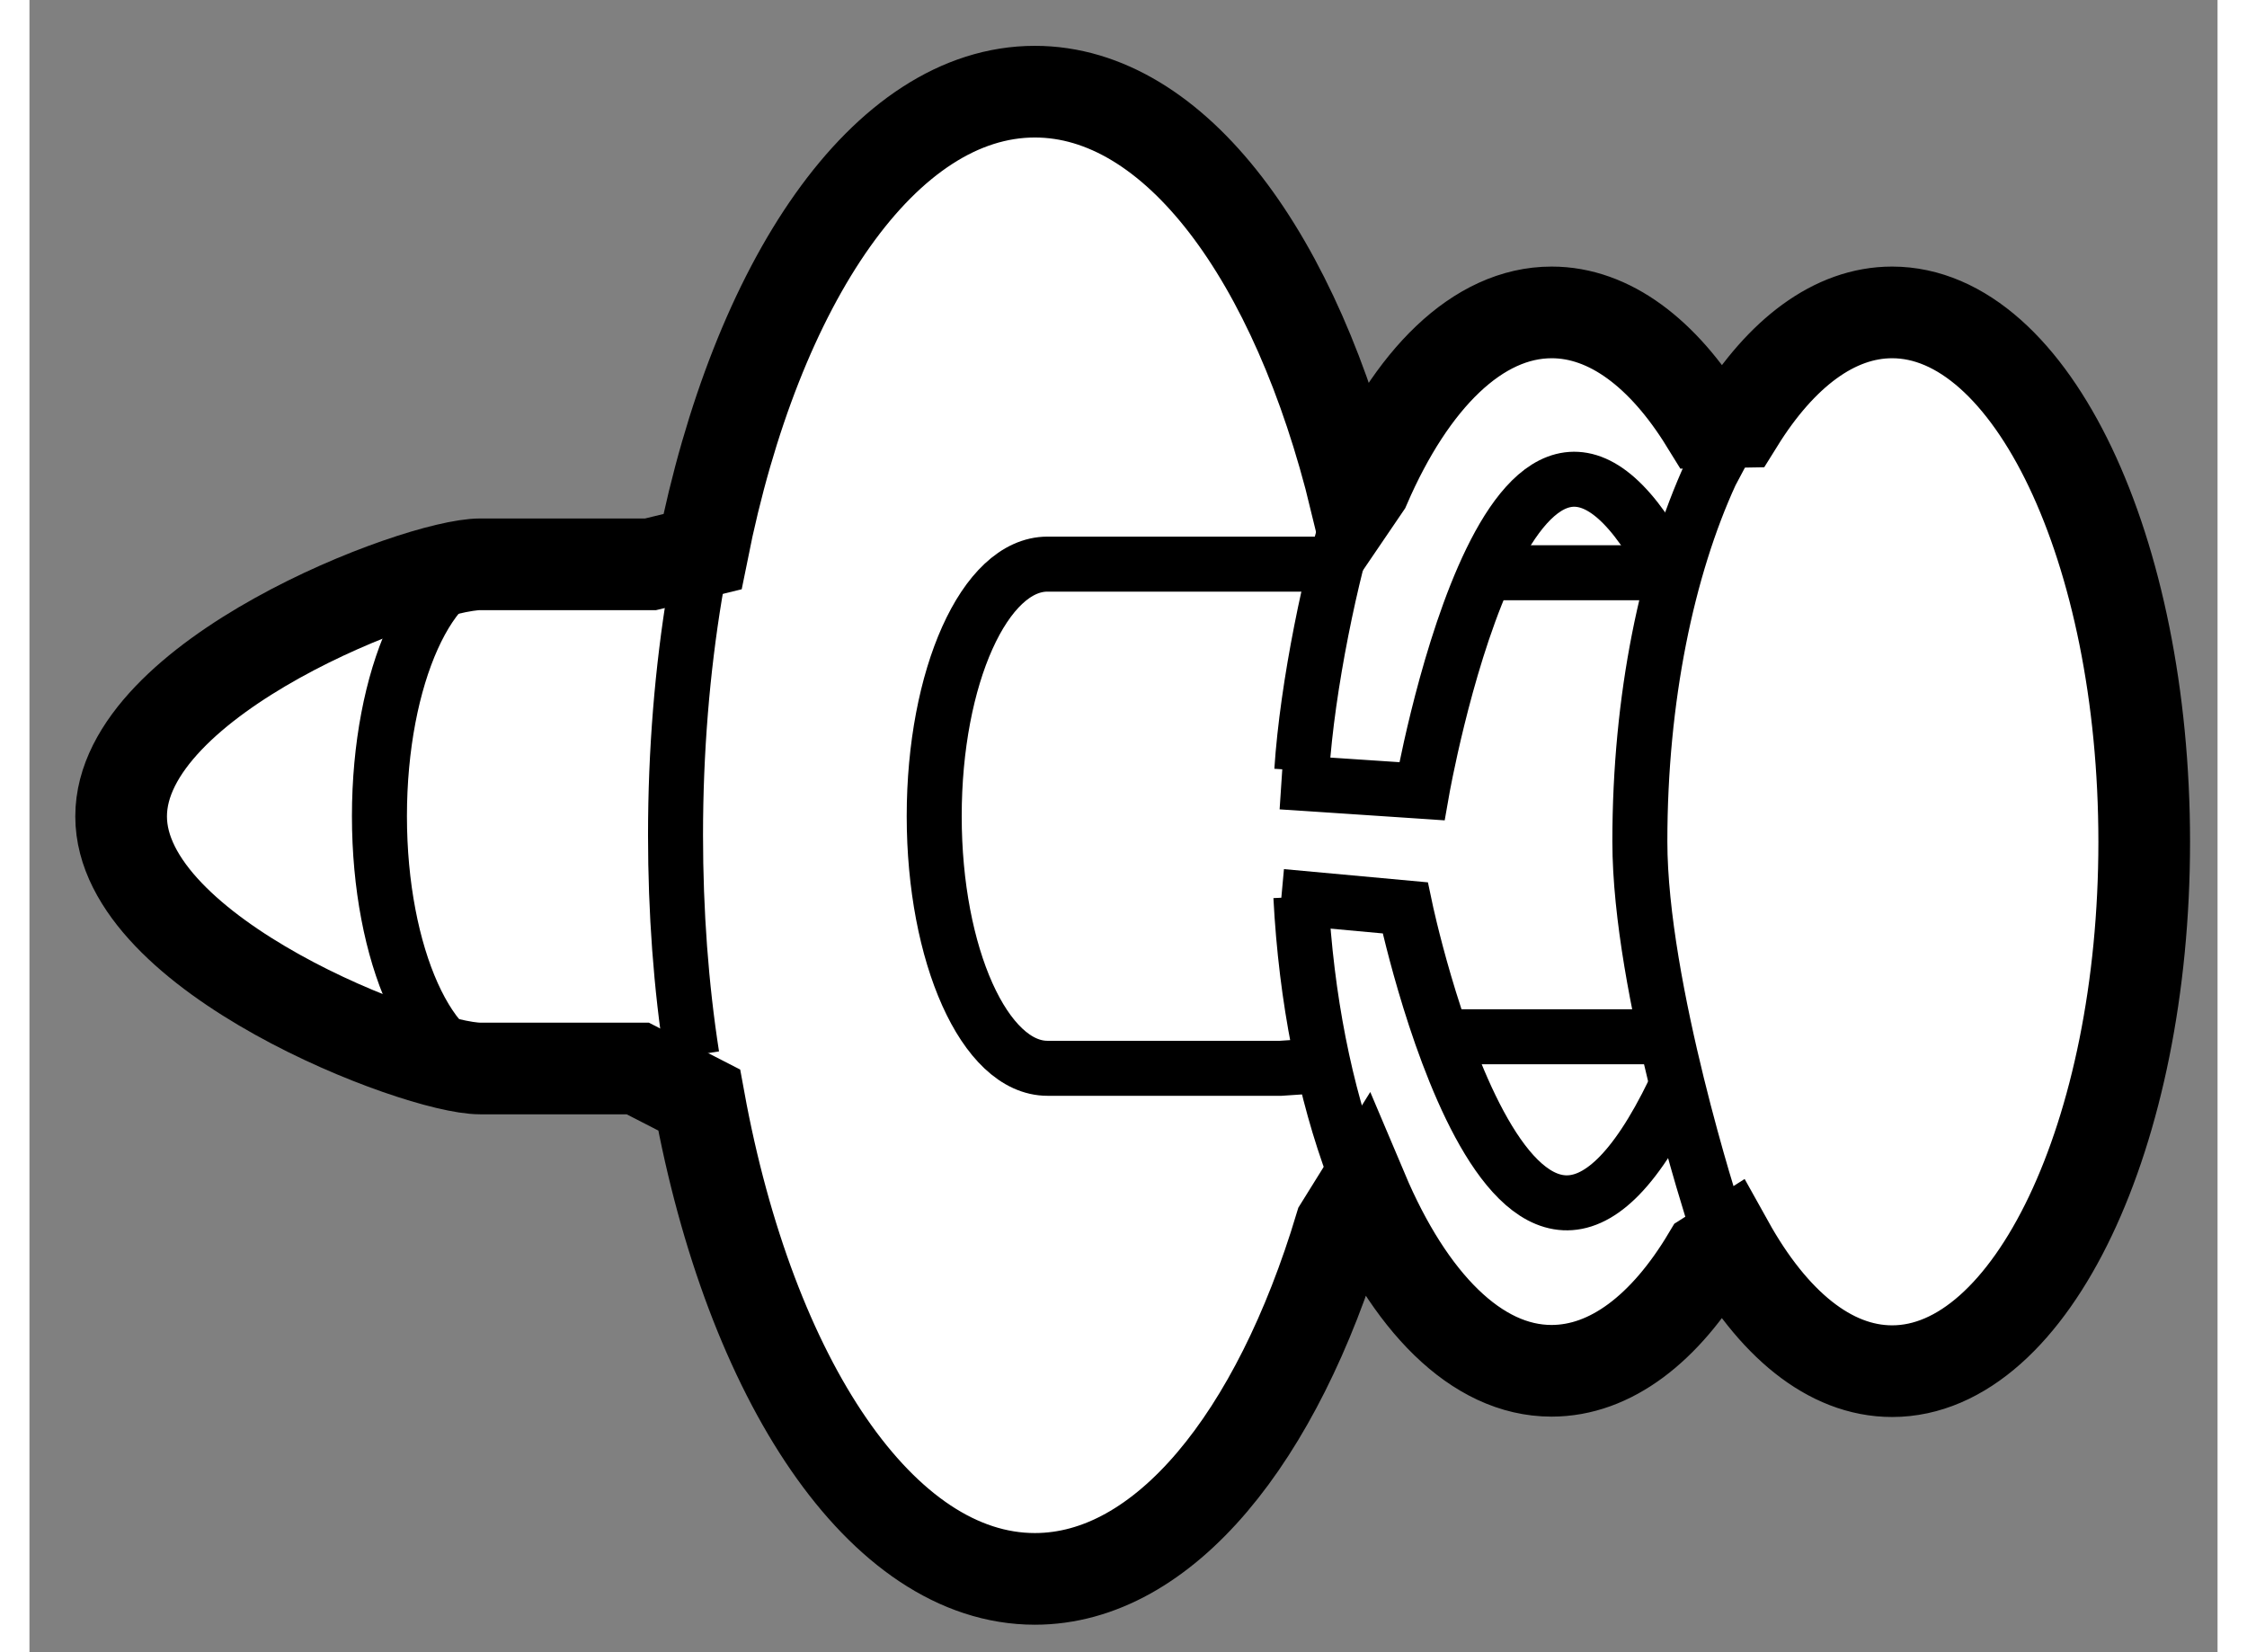
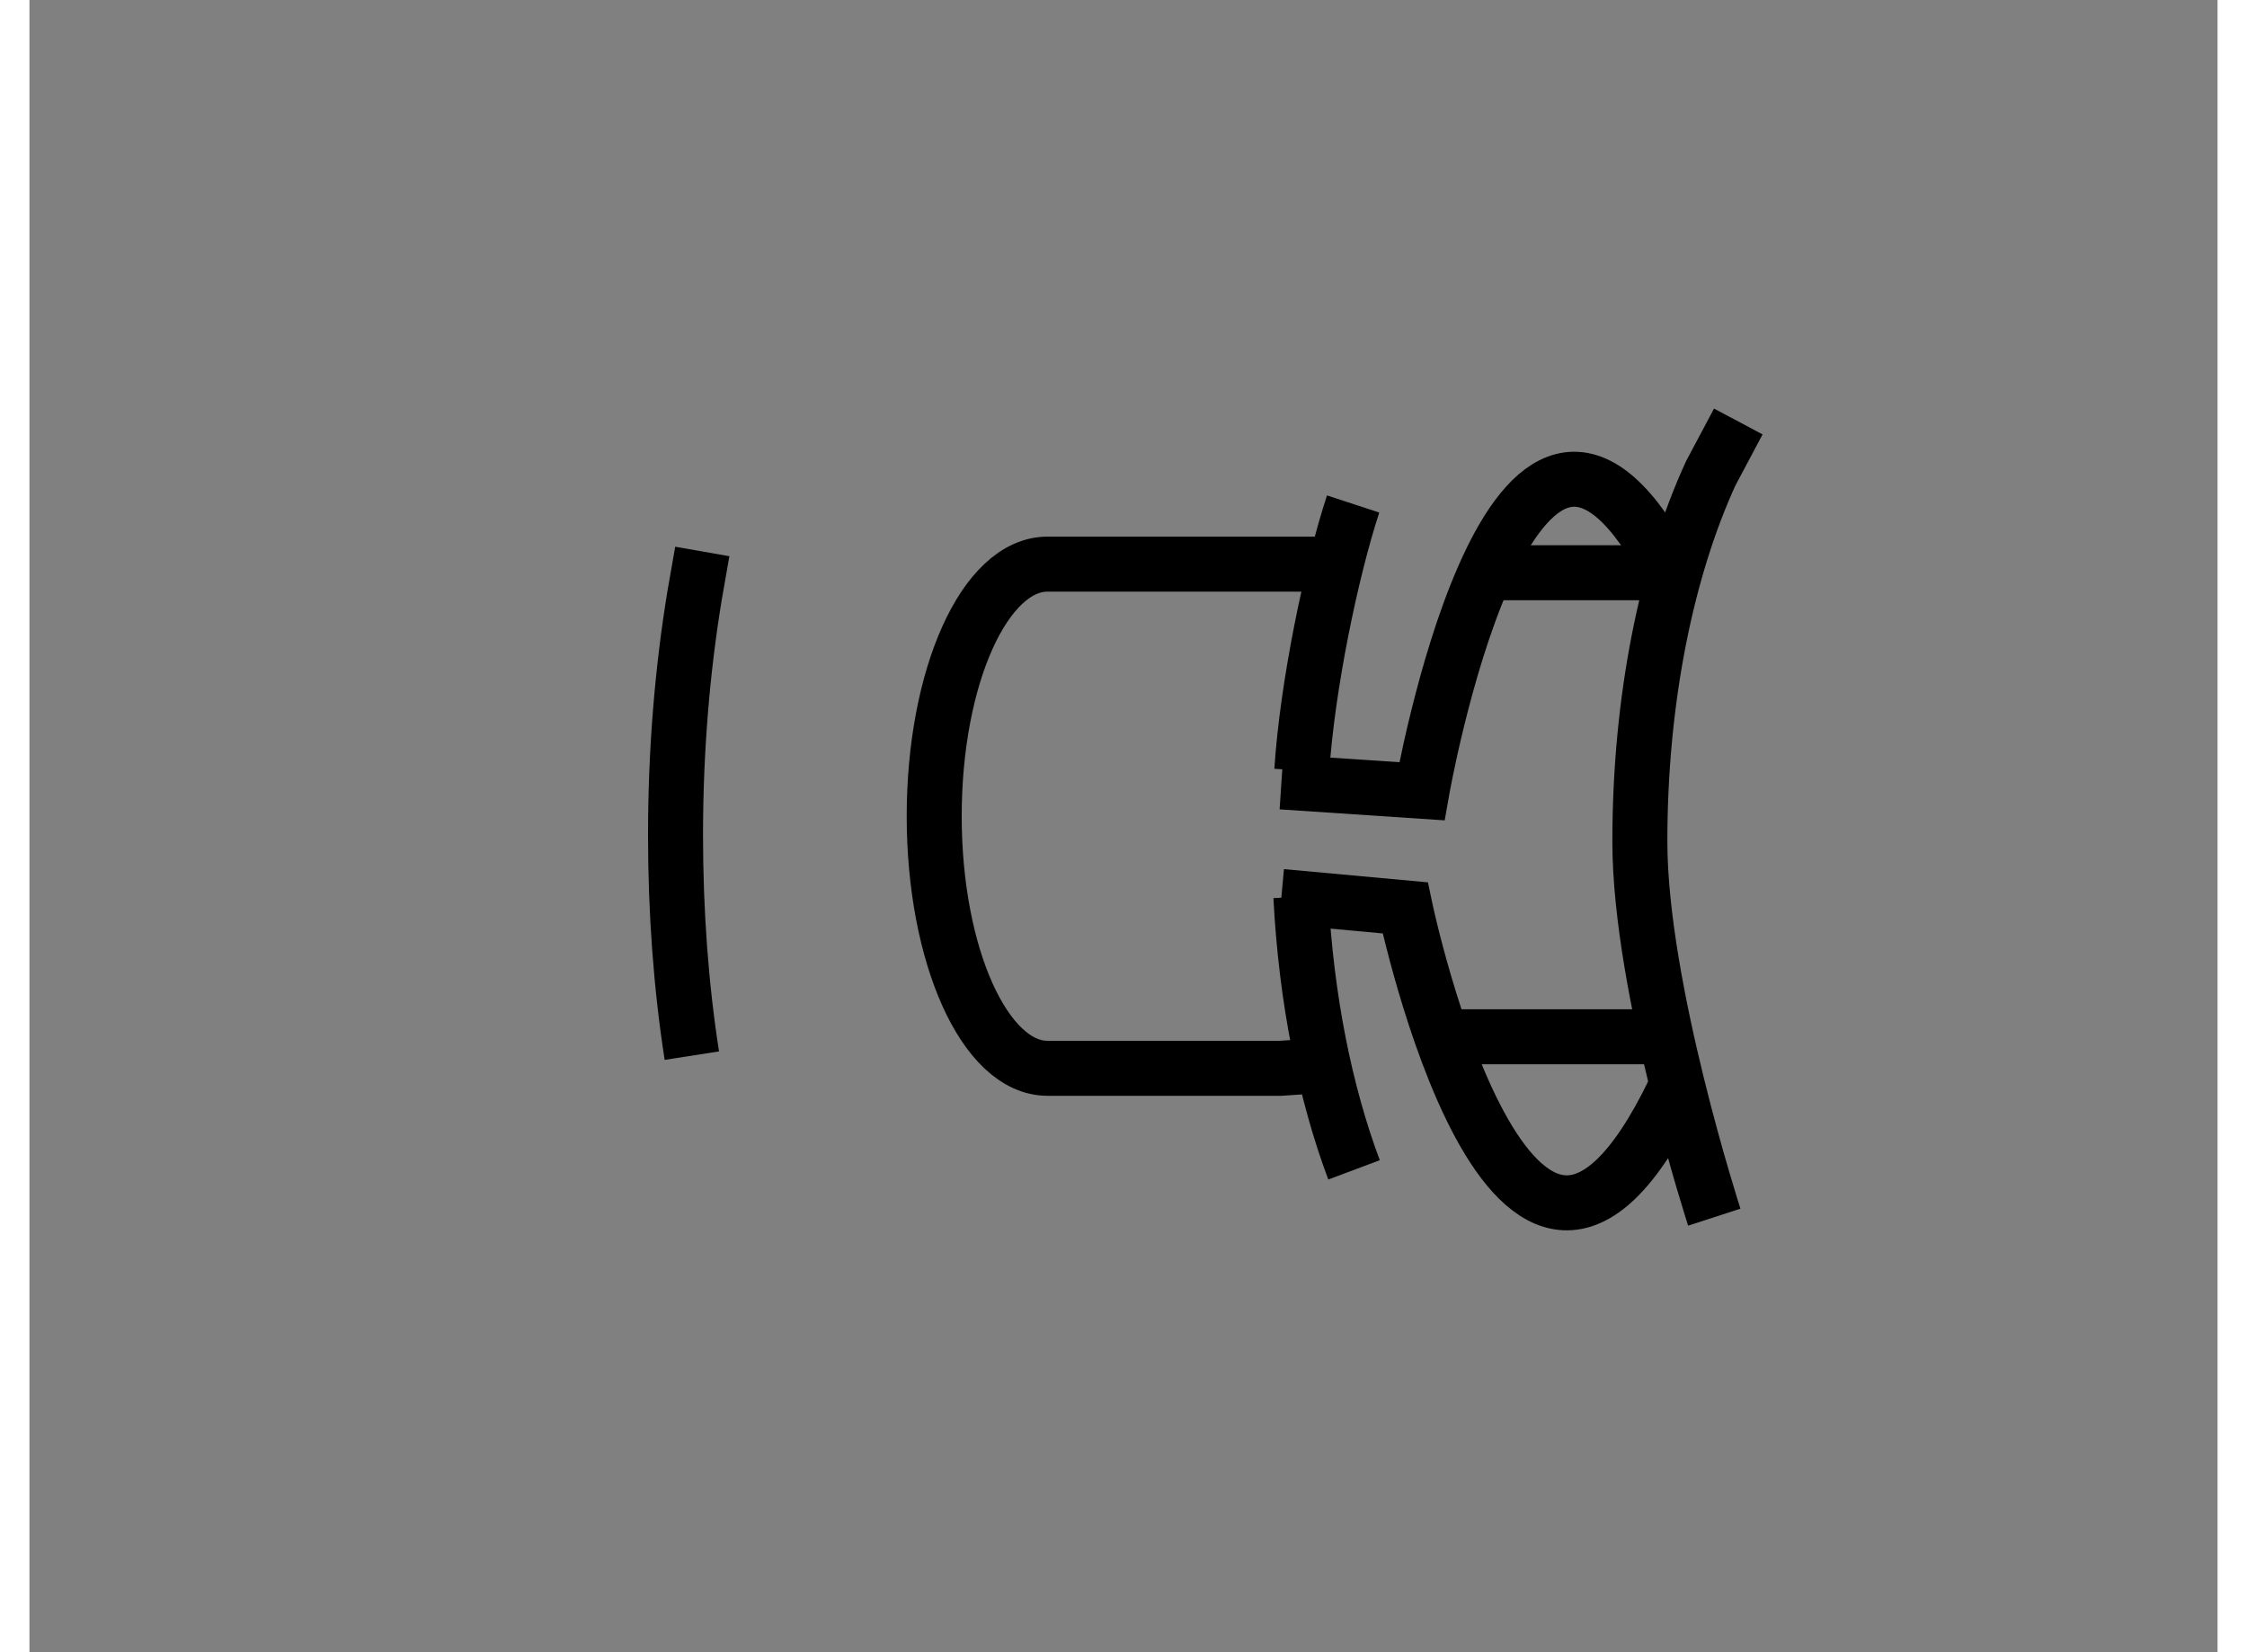
<svg xmlns="http://www.w3.org/2000/svg" version="1.1" x="0px" y="0px" width="244.8px" height="180px" viewBox="78.629 64.048 11.935 9.012" enable-background="new 0 0 244.8 180" xml:space="preserve">
  <rect x="78.629" y="64.048" width="11.935" height="9.012" fill="#808080" stroke="none" />
  <g>
-     <path fill="#FFFFFF" stroke="#000000" stroke-width="0.5" d="M87.785,70.902c-0.234,0.392-0.531,0.623-0.854,0.623    c-0.41,0-0.777-0.378-1.031-0.979l-0.12,0.193c-0.346,1.151-0.963,1.921-1.667,1.921c-0.836,0-1.552-1.087-1.831-2.612    l-0.335-0.172h-0.859c-0.342,0-1.959-0.617-1.959-1.375c0-0.761,1.617-1.375,1.959-1.375h0.929l0.283-0.069    c0.294-1.474,0.995-2.509,1.813-2.509c0.765,0,1.427,0.904,1.749,2.226l0.051-0.075c0.252-0.582,0.615-0.947,1.019-0.947    c0.316,0,0.608,0.224,0.84,0.6l0.179-0.003c0.232-0.373,0.522-0.597,0.838-0.597c0.759,0,1.375,1.291,1.375,2.888    c0,1.594-0.616,2.887-1.375,2.887c-0.342,0-0.653-0.262-0.894-0.695L87.785,70.902z" />
    <path fill="none" stroke="#000000" stroke-width="0.3" d="M87.95,66.347l-0.15,0.282c-0.238,0.518-0.387,1.227-0.387,2.009    c0,0.799,0.406,2.049,0.406,2.049" />
    <path fill="none" stroke="#000000" stroke-width="0.3" d="M85.569,68.251c0.03-0.461,0.16-1.088,0.28-1.454" />
    <path fill="none" stroke="#000000" stroke-width="0.3" d="M85.854,70.429c-0.157-0.419-0.261-0.932-0.29-1.49" />
    <path fill="none" stroke="#000000" stroke-width="0.3" d="M82.242,69.806c-0.059-0.378-0.089-0.784-0.089-1.203    c0-0.459,0.037-0.902,0.105-1.313l0.041-0.234" />
    <path fill="none" stroke="#000000" stroke-width="0.3" d="M85.729,67.125h-1.547c-0.342,0-0.618,0.614-0.618,1.375    c0,0.758,0.276,1.375,0.618,1.375h1.272l0.179-0.012" />
-     <path fill="none" stroke="#000000" stroke-width="0.3" d="M81.157,69.875c-0.342,0-0.619-0.617-0.619-1.375    c0-0.761,0.277-1.375,0.619-1.375" />
    <path fill="none" stroke="#000000" stroke-width="0.3" d="M85.458,68.313l0.766,0.051c0,0,0.469-2.676,1.281-1.317" />
    <path fill="none" stroke="#000000" stroke-width="0.3" d="M85.458,68.938L86.133,69c0,0,0.591,2.813,1.466,1" />
    <line fill="none" stroke="#000000" stroke-width="0.3" x1="86.646" y1="67.172" x2="87.63" y2="67.172" />
    <line fill="none" stroke="#000000" stroke-width="0.3" x1="86.411" y1="69.703" x2="87.474" y2="69.703" />
  </g>
</svg>